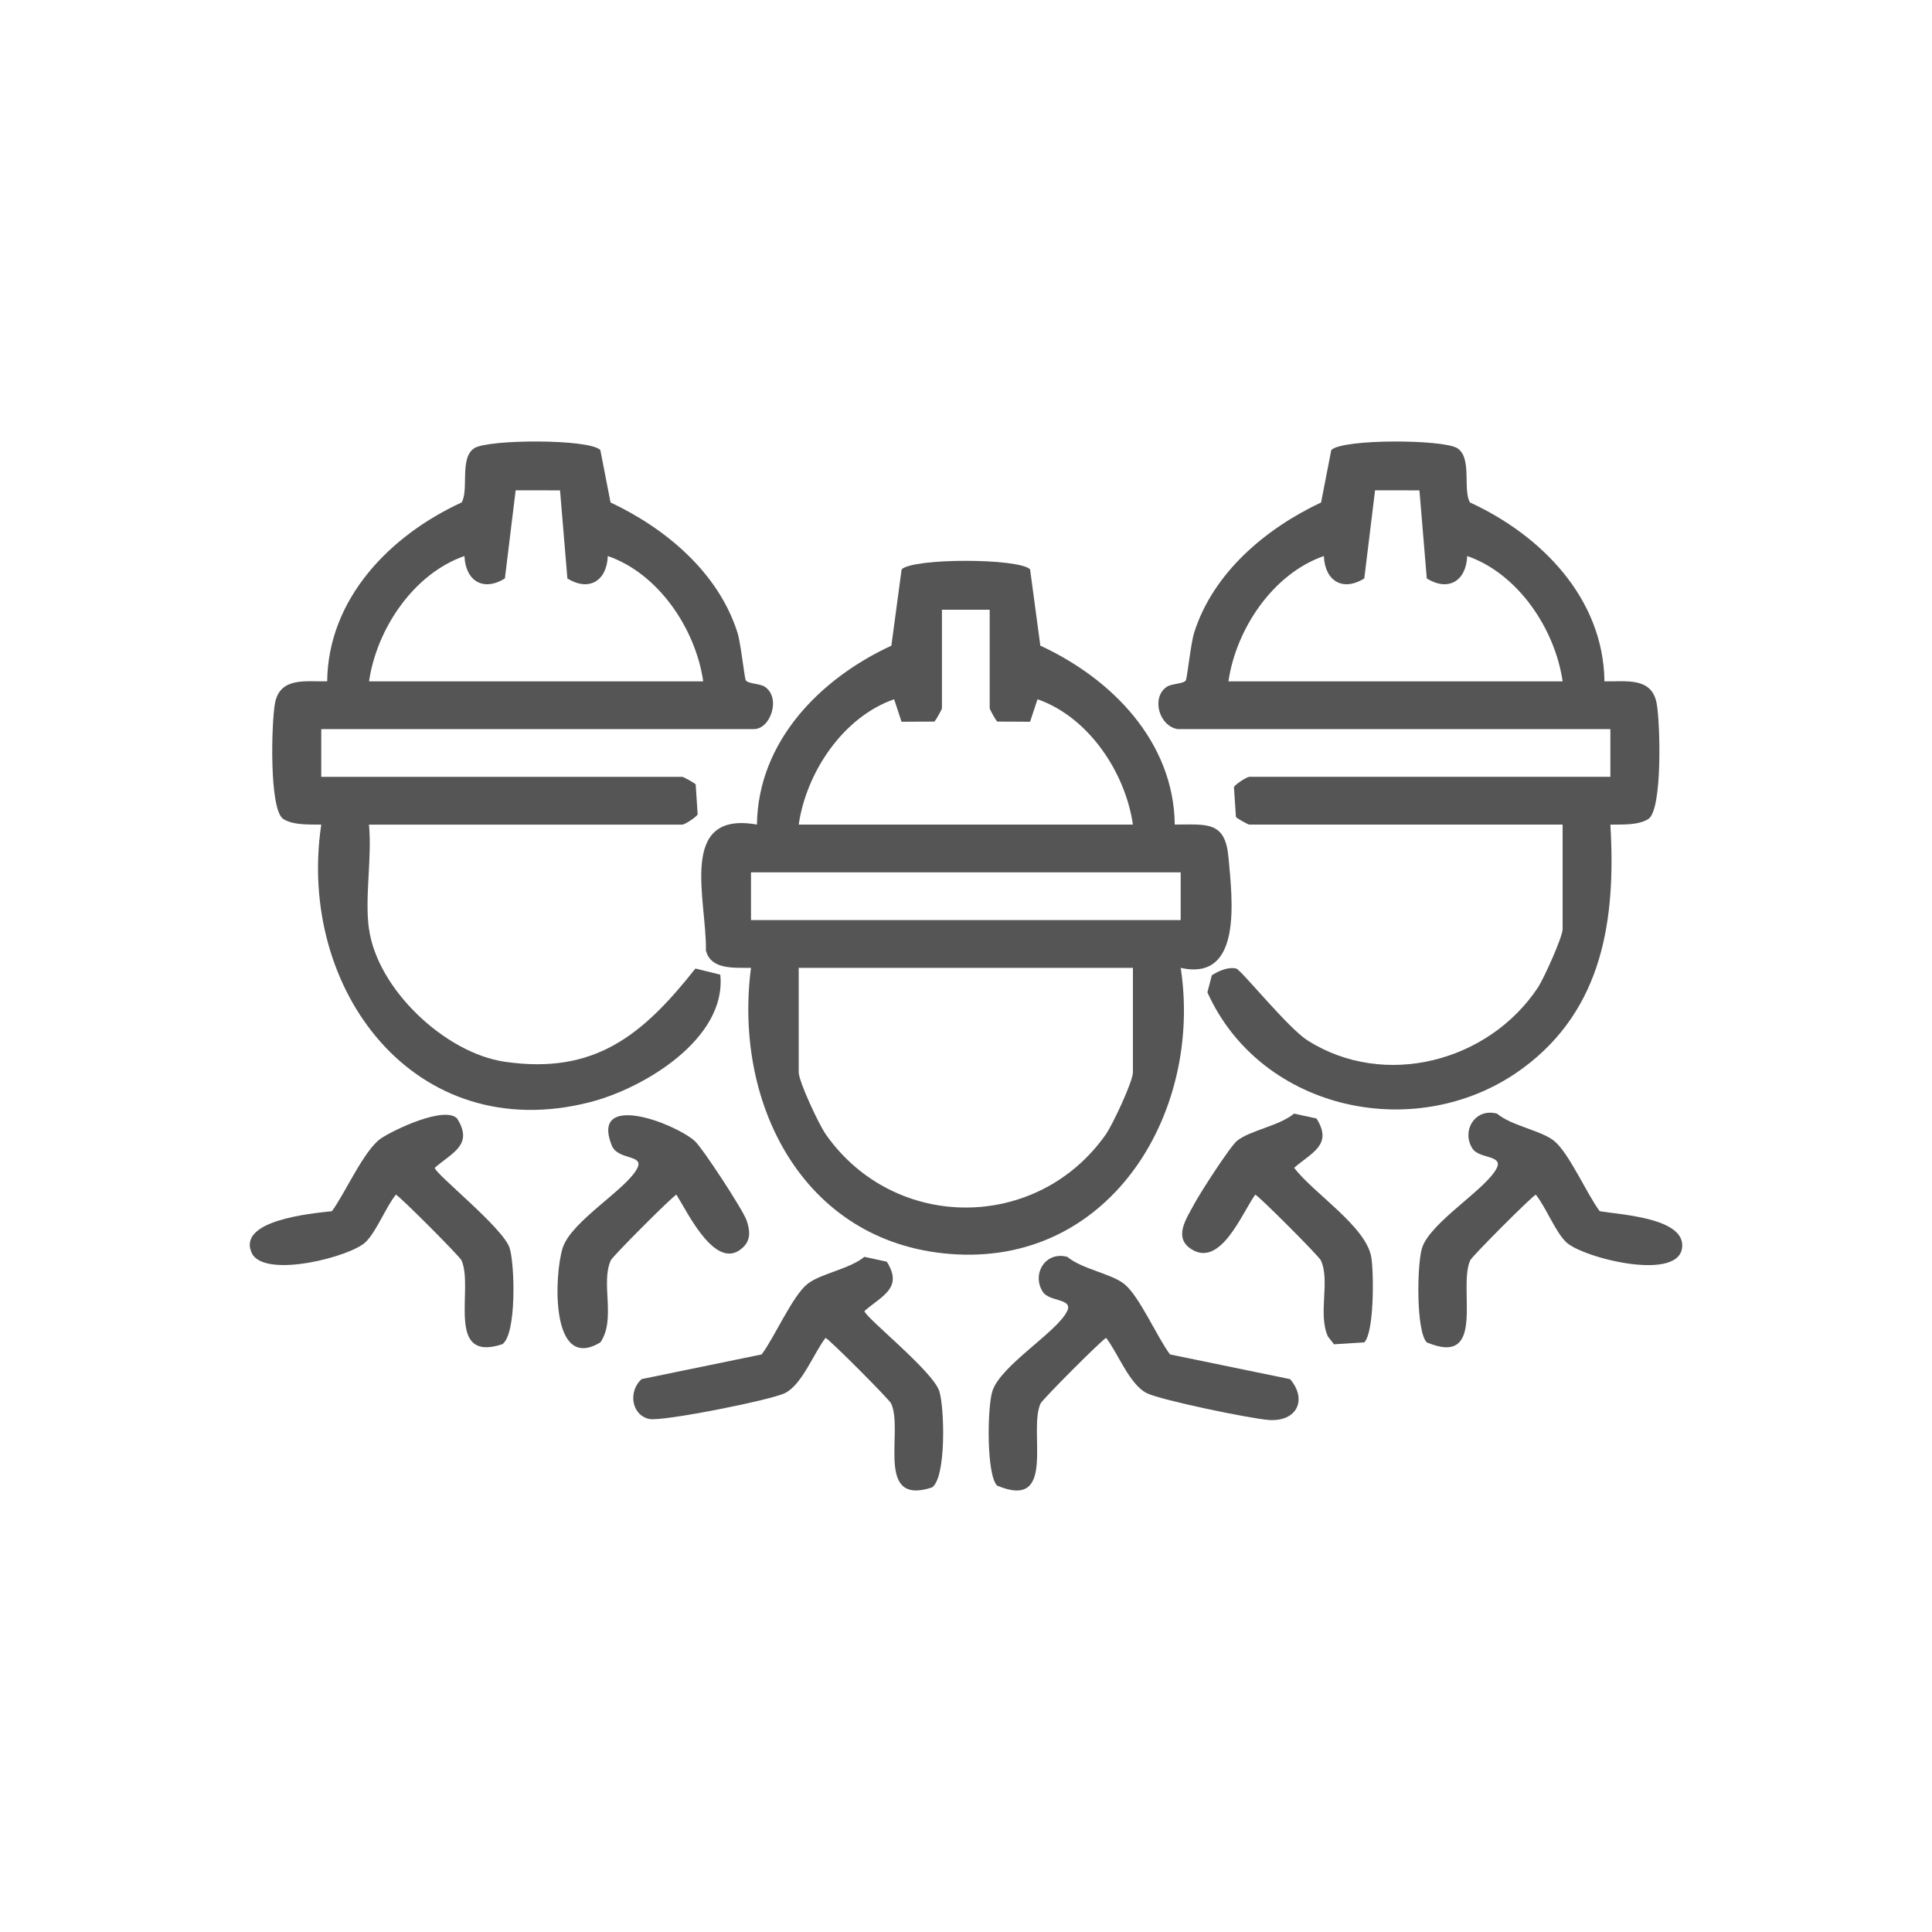
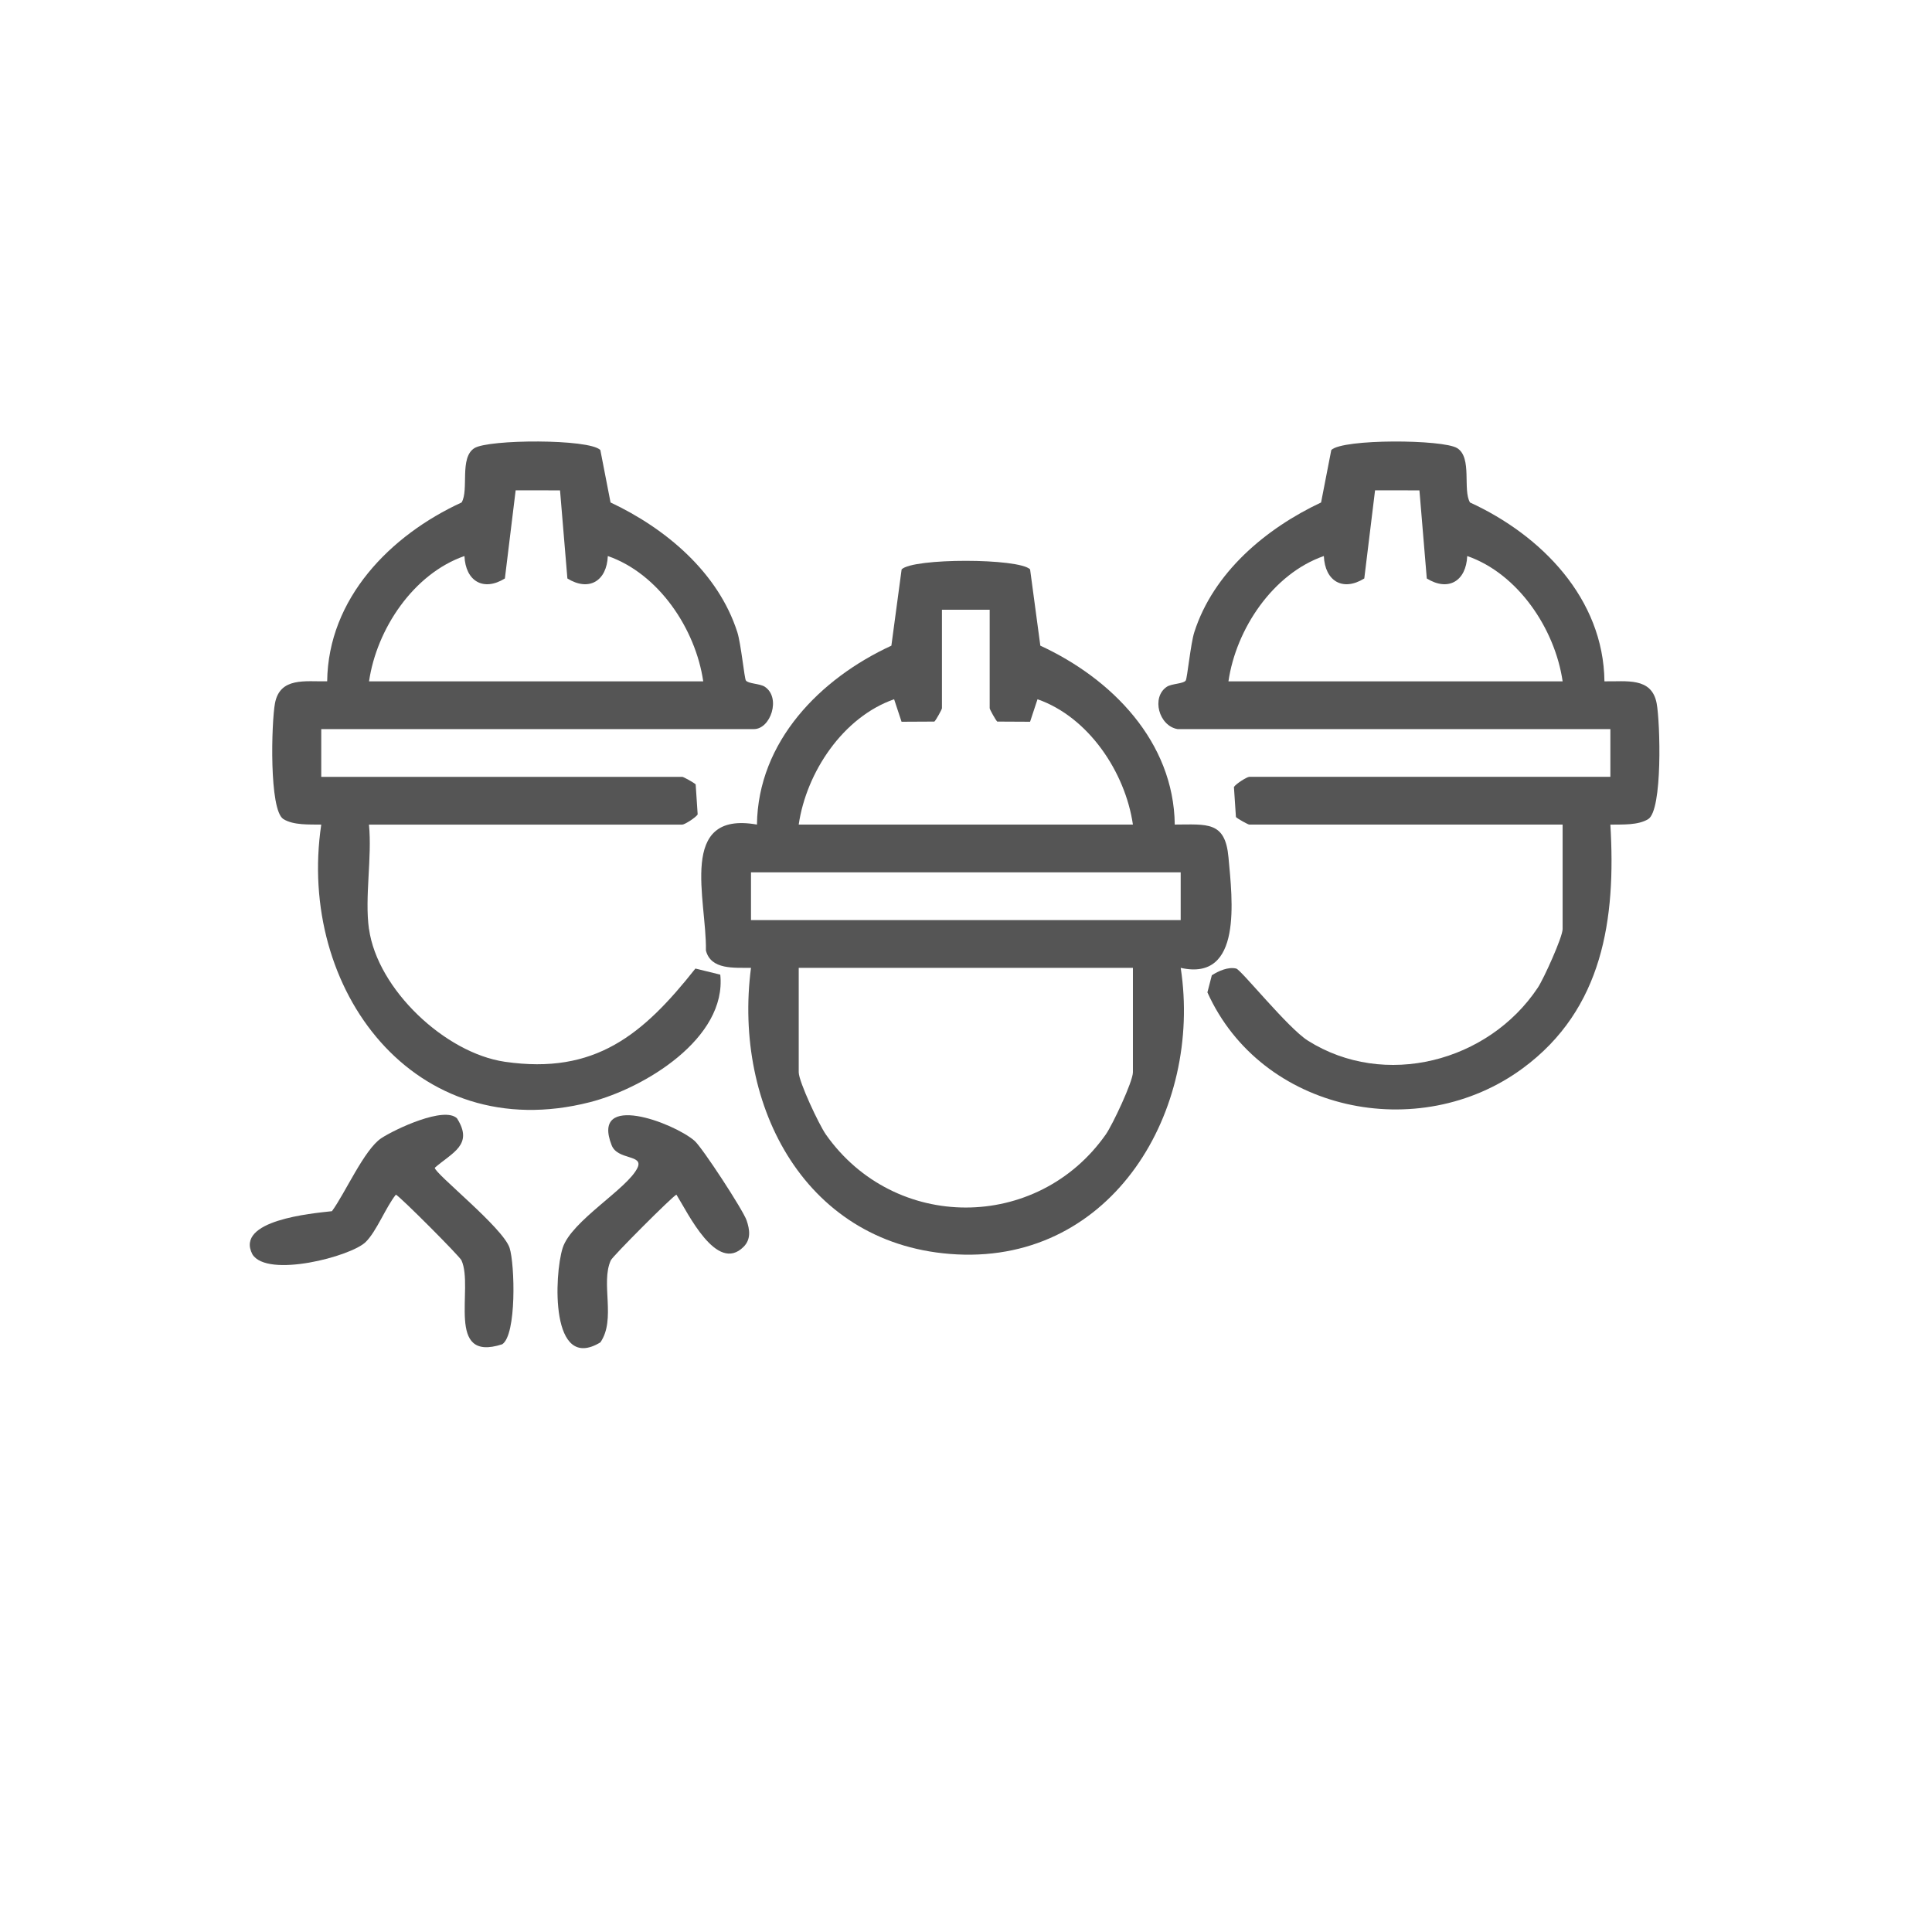
<svg xmlns="http://www.w3.org/2000/svg" id="Capa_1" data-name="Capa 1" viewBox="0 0 1024 1024">
  <defs>
    <style>
      .cls-1 {
        fill: #555;
      }
    </style>
  </defs>
  <path class="cls-1" d="M545.97,301.78l5.43,40.44c37.79,17.43,70.7,50.81,71.25,94.82,17.19-.04,26.73-1.91,28.47,17.36,2.01,22.25,7.58,65.95-25.32,58.59,11.52,75.38-35.74,156.02-118.52,151.87-80.06-4.02-118.81-78.4-109.24-151.87-8.8-.14-21.27,1.17-23.89-9.22.48-26.75-15.26-74.22,27.05-66.73.55-44.01,33.47-77.4,71.25-94.82l5.43-40.44c6.07-6.07,62.1-6.01,68.11,0ZM524.56,323.18h-25.31v52.19c0,.6-3.07,6.21-4.01,7.08l-17.4.09-3.94-11.92c-26.99,9.4-46.5,38.59-50.57,66.43h177.14c-4.07-27.84-23.58-57.03-50.57-66.43l-3.94,11.92-17.4-.09c-.93-.88-4.01-6.49-4.01-7.08v-52.19ZM625.79,462.36h-227.75v25.31h227.75v-25.31ZM600.48,512.97h-177.14v55.36c0,4.91,10.77,27.84,14.42,33.02,36.33,51.58,111.99,51.53,148.29,0,3.65-5.19,14.42-28.12,14.42-33.02v-55.36Z" />
  <path class="cls-1" d="M624.2,386.45c-10.03-1.67-14.09-16.91-5.75-22.45,2.58-1.71,8.78-1.52,10.03-3.34.77-1.12,2.6-19.57,4.51-25.54,10.14-31.72,37.96-55.03,67.21-68.8l5.41-27.8c6.01-6,59.28-5.7,66.76-.98,8.05,5.08,2.78,22.03,6.76,28.78,37.8,17.35,70.74,50.88,71.26,94.8,11.48.23,25.05-2.43,27.68,11.71,1.87,10,3.21,56.54-4.48,61.31-5.4,3.35-13.82,2.81-20.06,2.93,3,49.95-3.88,97.79-46.42,129.13-55.09,40.59-138.6,23.11-167.16-40.22l2.34-9.06c3.56-2.3,8.74-4.61,12.94-3.56,2.61.66,27.39,31.53,37.94,38.18,40.7,25.68,95.71,11.28,121.88-28.02,3.19-4.78,13.17-26.86,13.17-31.11v-55.36h-166.07c-.6,0-6.21-3.07-7.08-4.01l-1.06-15.93c1.09-1.7,6.89-5.37,8.15-5.37h191.37v-25.31h-229.33ZM651.09,361.14h177.14c-4.06-27.86-23.65-57.08-50.57-66.43-.58,13.33-10.06,18.93-21.43,11.9l-3.9-46.71-23.52-.03-5.71,46.74c-11.37,7.03-20.85,1.43-21.43-11.9-26.92,9.35-46.51,38.57-50.57,66.43Z" />
  <path class="cls-1" d="M195.59,492.41c4.5,31.98,40.33,65.74,71.99,70.35,47.83,6.96,73.28-14.36,101-49.41l13.18,3.23c3.51,33.77-40.28,60.23-69.1,67.6-93.01,23.76-155.41-59.85-142.39-147.12-6.23-.12-14.66.42-20.06-2.93-7.68-4.77-6.34-51.31-4.48-61.31,2.64-14.13,16.21-11.47,27.68-11.71.52-43.92,33.47-77.45,71.26-94.8,3.98-6.75-1.29-23.7,6.76-28.78,7.48-4.72,60.75-5.01,66.76.98l5.41,27.8c29.25,13.78,57.07,37.08,67.21,68.8,1.91,5.97,3.74,24.42,4.51,25.54,1.25,1.81,7.45,1.62,10.03,3.34,8.73,5.79,3.09,22.45-5.75,22.45h-229.33v25.31h191.37c.6,0,6.21,3.07,7.08,4.01l1.06,15.93c-1.09,1.7-6.89,5.37-8.15,5.37h-166.07c1.72,17.35-2.36,38.58,0,55.36ZM195.59,361.14h177.14c-4.06-27.86-23.65-57.08-50.57-66.43-.58,13.33-10.06,18.93-21.43,11.9l-3.9-46.71-23.52-.03-5.71,46.74c-11.37,7.03-20.85,1.43-21.43-11.9-26.92,9.35-46.51,38.57-50.57,66.43Z" />
-   <path class="cls-1" d="M470.02,668.74c8.84,13.97-2.58,18.03-11.83,26.11-.03,3.08,36.29,31.85,39.67,42.52,2.76,8.74,3.75,46-3.92,51.03-30.51,9.9-14.89-29.78-21.6-44.49-1.02-2.24-32.53-33.81-34.77-34.82-6.3,8.18-12.33,24.52-21.37,29.21-7.23,3.75-65.43,15.29-72.09,13.79-9.69-2.18-11.11-14.81-4.06-21.13l63.64-13.09c6.83-9.05,16.3-31.01,24.3-37.37,6.95-5.52,22.29-7.84,30.14-14.35l11.91,2.58Z" />
-   <path class="cls-1" d="M620.15,717.88l63.64,13.09c9.25,10.94,3.59,22.65-11.24,21.65-9.45-.63-57.72-10.58-64.91-14.31-9.04-4.69-15.07-21.03-21.37-29.21-2.24,1.01-33.75,32.59-34.77,34.82-6.68,14.65,8.93,56.87-23.02,43.49-5.74-5.91-5.21-41.48-2.51-50.03,4.35-13.76,34.39-31.33,39.69-42.56,3.15-6.68-9.45-4.79-12.89-10.03-6.12-9.32,1.2-21.81,12.94-18.62,7.84,6.51,23.19,8.83,30.14,14.35,8.01,6.36,17.47,28.32,24.3,37.37Z" />
  <path class="cls-1" d="M242.27,592.83c8.84,13.97-2.58,18.03-11.83,26.11-.03,3.08,36.29,31.85,39.67,42.52,2.76,8.74,3.75,46-3.92,51.03-30.51,9.9-14.89-29.78-21.6-44.49-1.02-2.24-32.53-33.81-34.77-34.82-5.36,6.7-10.18,19.36-15.99,25.1-7.77,7.68-52.14,19.28-60.05,6.54-9.4-18.11,31.6-21.7,42.15-22.87,6.96-9.42,17.14-32.72,26.16-38.68,7.25-4.78,33.54-17.17,40.19-10.46Z" />
-   <path class="cls-1" d="M847.9,641.96c10.62,1.82,43.69,3.42,43.72,18.09.04,20.08-53.09,6.66-61.62-1.76-5.81-5.74-10.63-18.4-15.99-25.1-2.24,1.01-33.75,32.59-34.77,34.82-6.68,14.65,8.93,56.87-23.02,43.49-5.74-5.91-5.21-41.48-2.51-50.03,4.35-13.76,34.39-31.33,39.69-42.56,3.15-6.68-9.45-4.79-12.89-10.03-6.12-9.32,1.2-21.81,12.94-18.62,7.84,6.51,23.19,8.83,30.14,14.35,8.01,6.36,17.47,28.32,24.3,37.37Z" />
  <path class="cls-1" d="M394.09,660.86c-14.24,14.24-29.51-18.03-35.58-27.68-2.24,1.02-33.75,32.59-34.77,34.82-5.51,12.09,2.92,31.27-5.53,43.49-26.53,16.07-24.54-35.63-19.99-50.03s34.52-31.44,39.69-42.56c3.29-7.09-10.58-3.89-13.72-11.89-11.15-28.39,32.62-12.08,43.89-2.4,4.1,3.52,25.79,36.77,27.64,42.22,1.66,4.88,2.44,9.96-1.63,14.04Z" />
-   <path class="cls-1" d="M697.77,592.83c8.84,13.97-2.58,18.04-11.83,26.11,10.11,13.48,38.31,31.15,40.91,47.61,1.33,8.46,1.52,39.53-3.75,44.94l-16.07,1-3.21-4.13c-5.42-12.05,1.33-29.24-3.74-40.36-1.02-2.24-32.52-33.81-34.77-34.82-7.01,9.71-18.46,39.23-34.18,28.7-9.33-6.25-2.06-16.34,1.62-23.36,3.01-5.74,19.23-30.95,22.98-33.93,6.95-5.52,22.29-7.84,30.14-14.35l11.91,2.58Z" />
</svg>